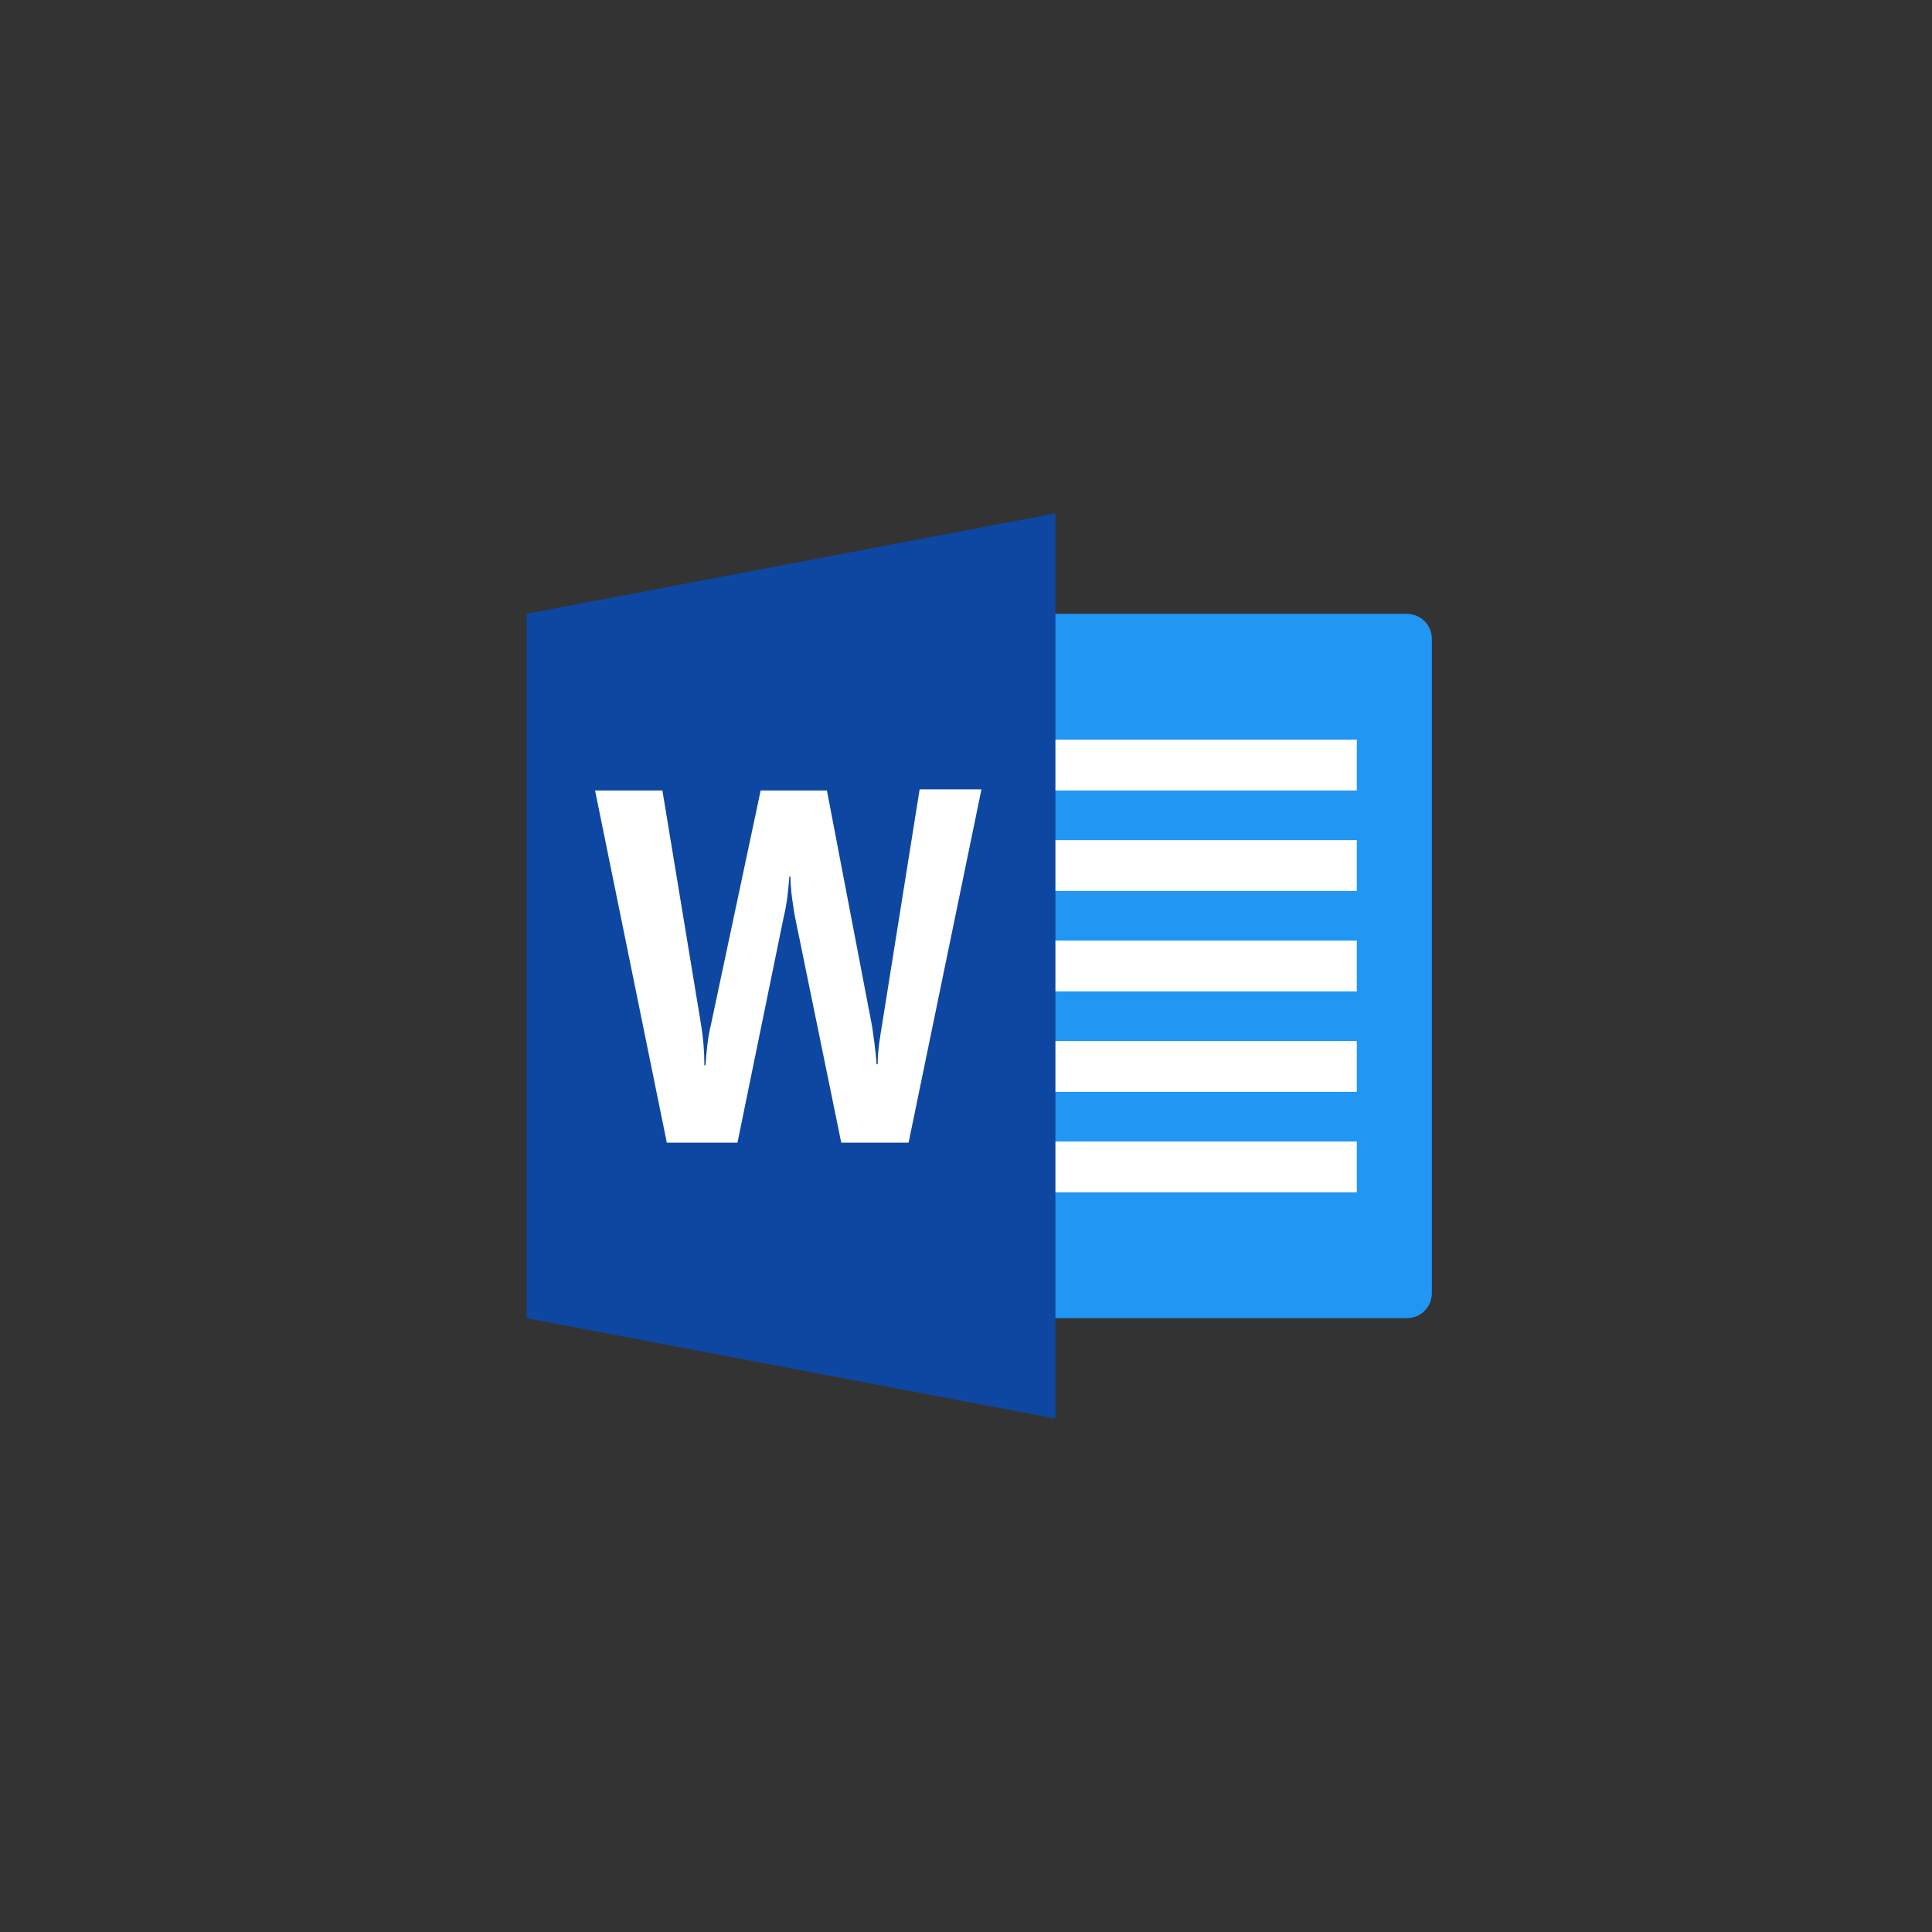
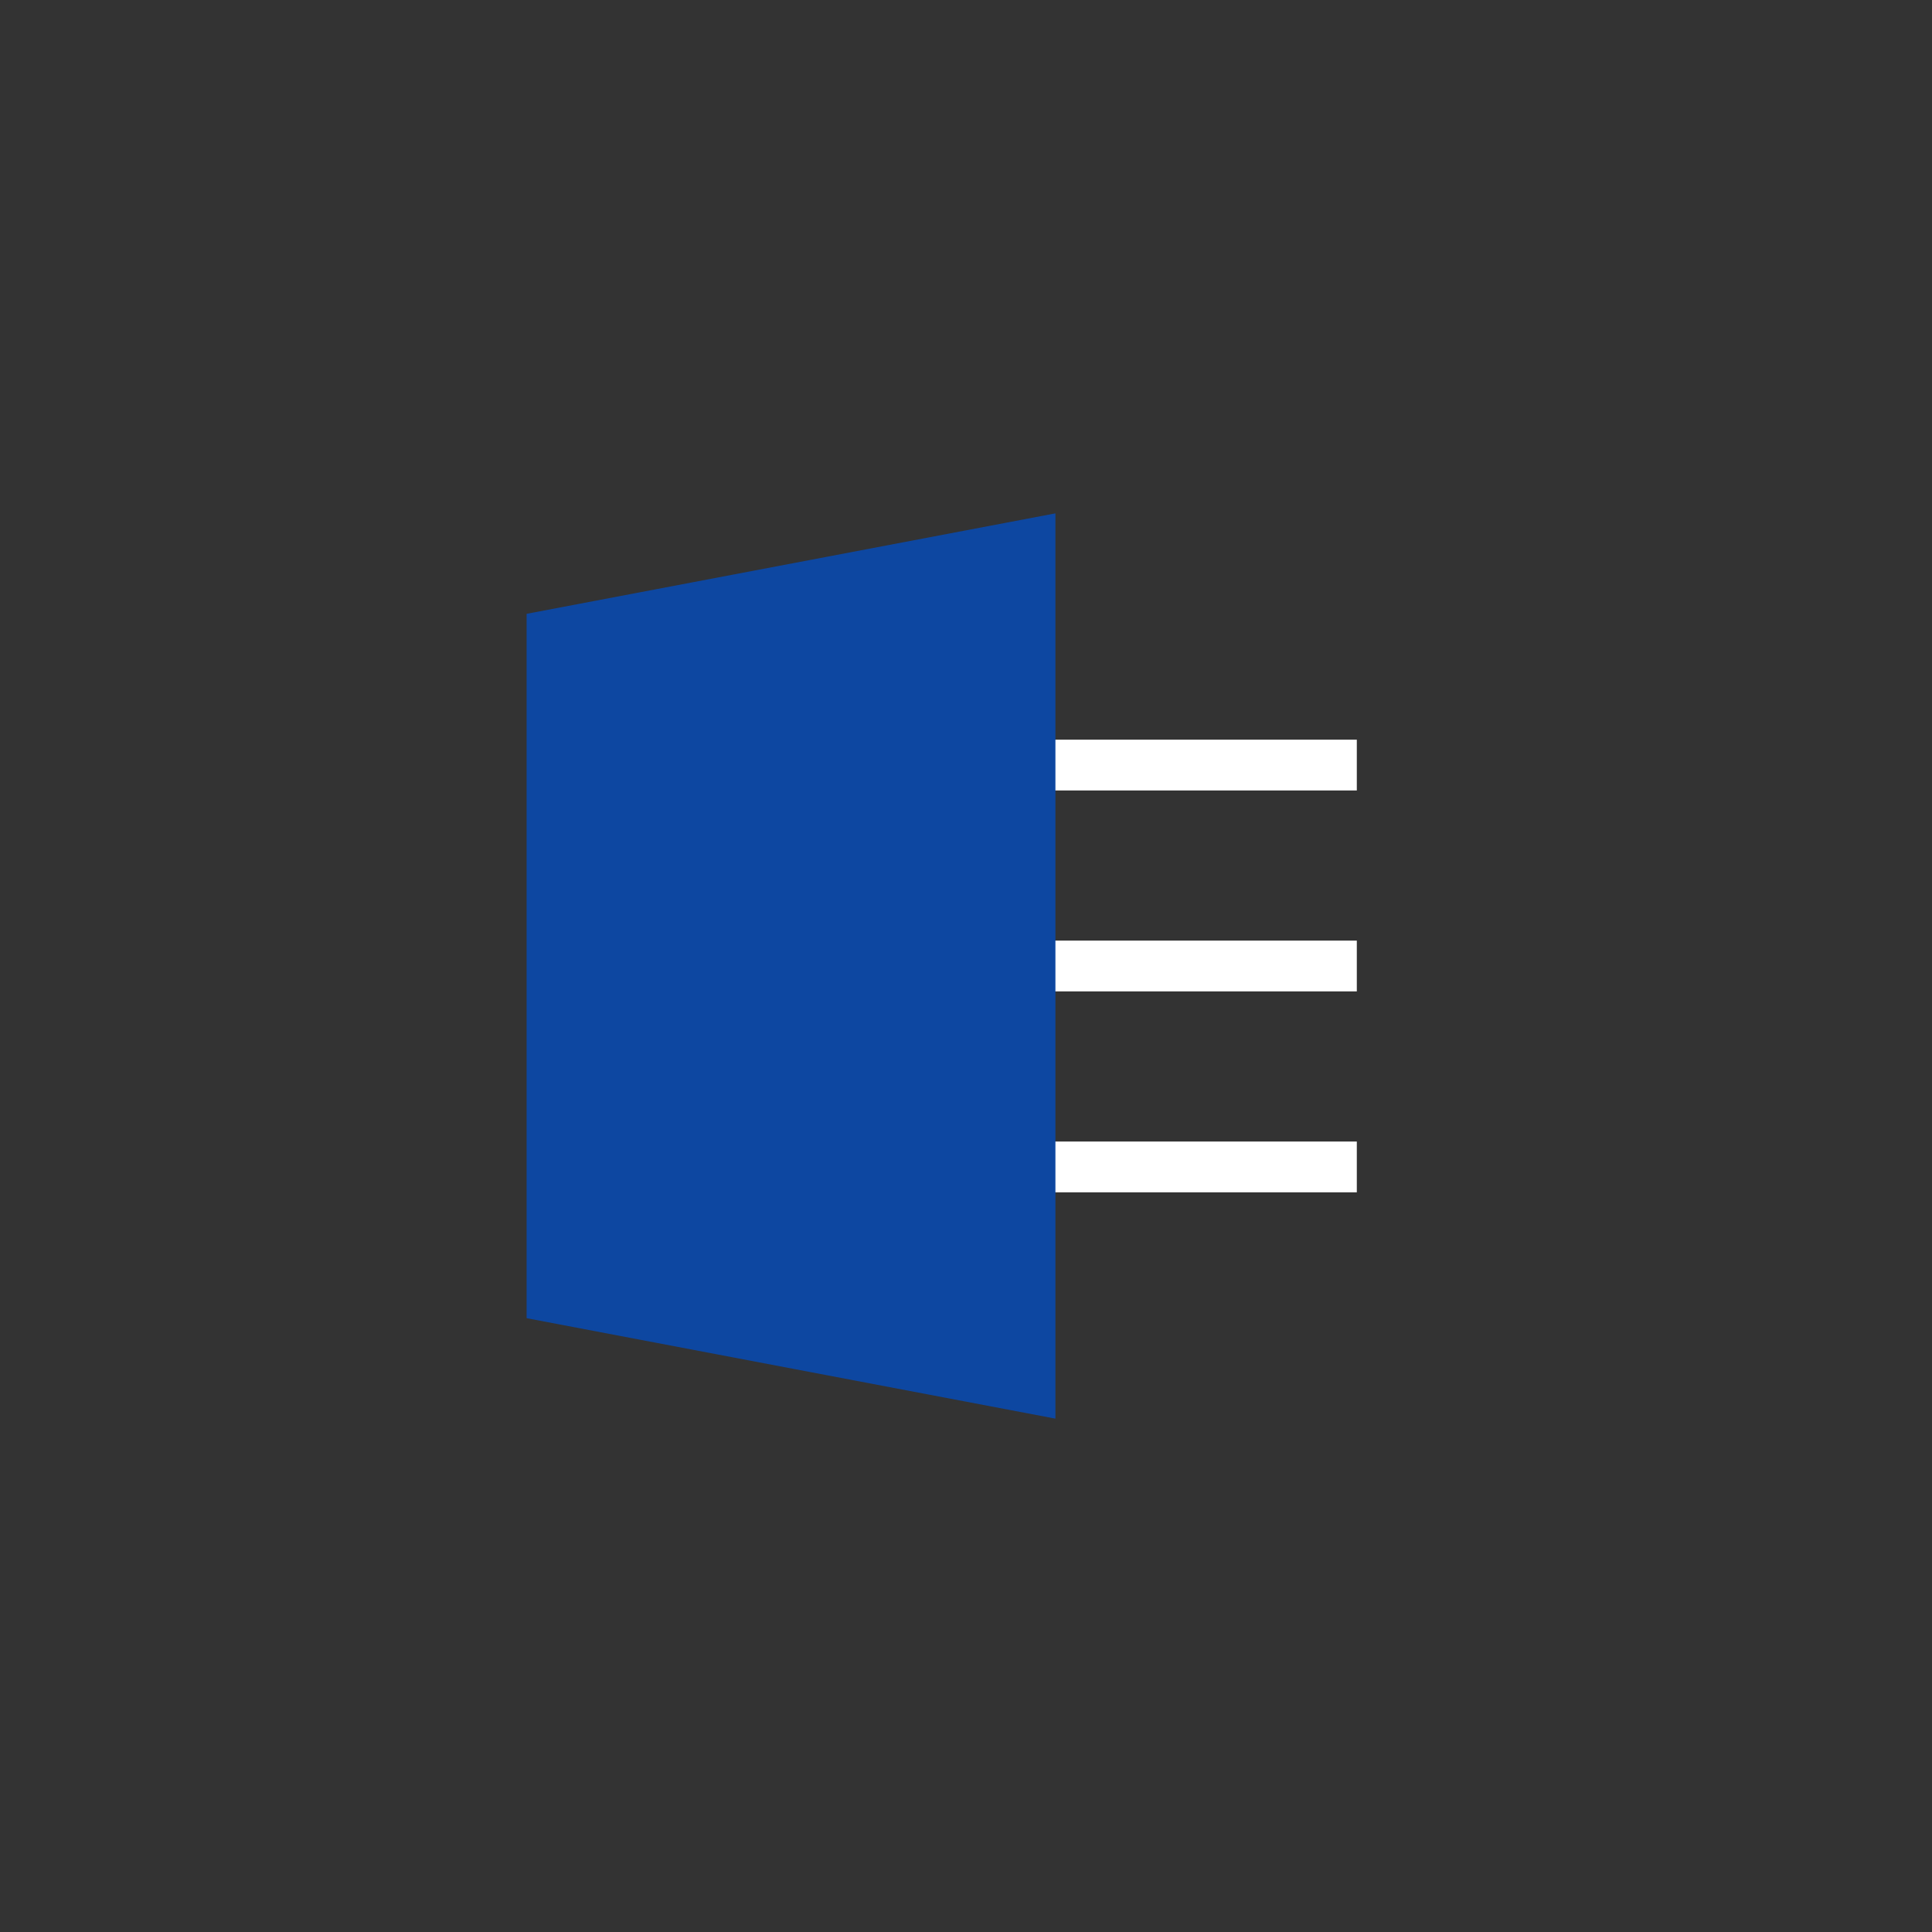
<svg xmlns="http://www.w3.org/2000/svg" version="1.1" id="Слой_19" x="0px" y="0px" viewBox="0 0 175 175" style="enable-background:new 0 0 175 175;" xml:space="preserve">
  <rect x="0" y="0" width="175" height="175" fill="#333333" stroke="none" />
  <style type="text/css">
	.st0{fill:#2196F3;}
	.st1{fill:#FFFFFF;}
	.st2{fill:#0D47A1;}
</style>
  <title>20-word</title>
-   <path class="st0" d="M127.4,55.6H91v63.8h36.4c1.3,0,2.3-1,2.3-2.3l0,0V57.9C129.7,56.6,128.7,55.6,127.4,55.6L127.4,55.6  L127.4,55.6z" />
  <rect x="91" y="67" class="st1" width="31.9" height="4.6" />
-   <rect x="91" y="76.1" class="st1" width="31.9" height="4.6" />
  <rect x="91" y="85.2" class="st1" width="31.9" height="4.6" />
-   <rect x="91" y="94.3" class="st1" width="31.9" height="4.6" />
  <rect x="91" y="103.4" class="st1" width="31.9" height="4.6" />
  <polygon class="st2" points="95.6,128.5 47.7,119.4 47.7,55.6 95.6,46.5 " />
-   <path class="st1" d="M82.3,103.5h-6.1L72,83c-0.2-1.2-0.4-2.4-0.4-3.6h-0.1c-0.1,1.2-0.2,2.4-0.5,3.6l-4.2,20.5h-6.4l-6.5-31.9H60  l3.5,21.2c0.2,1.2,0.3,2.4,0.3,3.7h0.1c0.1-1.3,0.2-2.5,0.5-3.7l4.5-21.2h6L79,93c0.1,0.8,0.3,1.9,0.4,3.4h0.1  c0-1.2,0.2-2.4,0.4-3.6l3.4-21.3h5.6L82.3,103.5z" />
</svg>